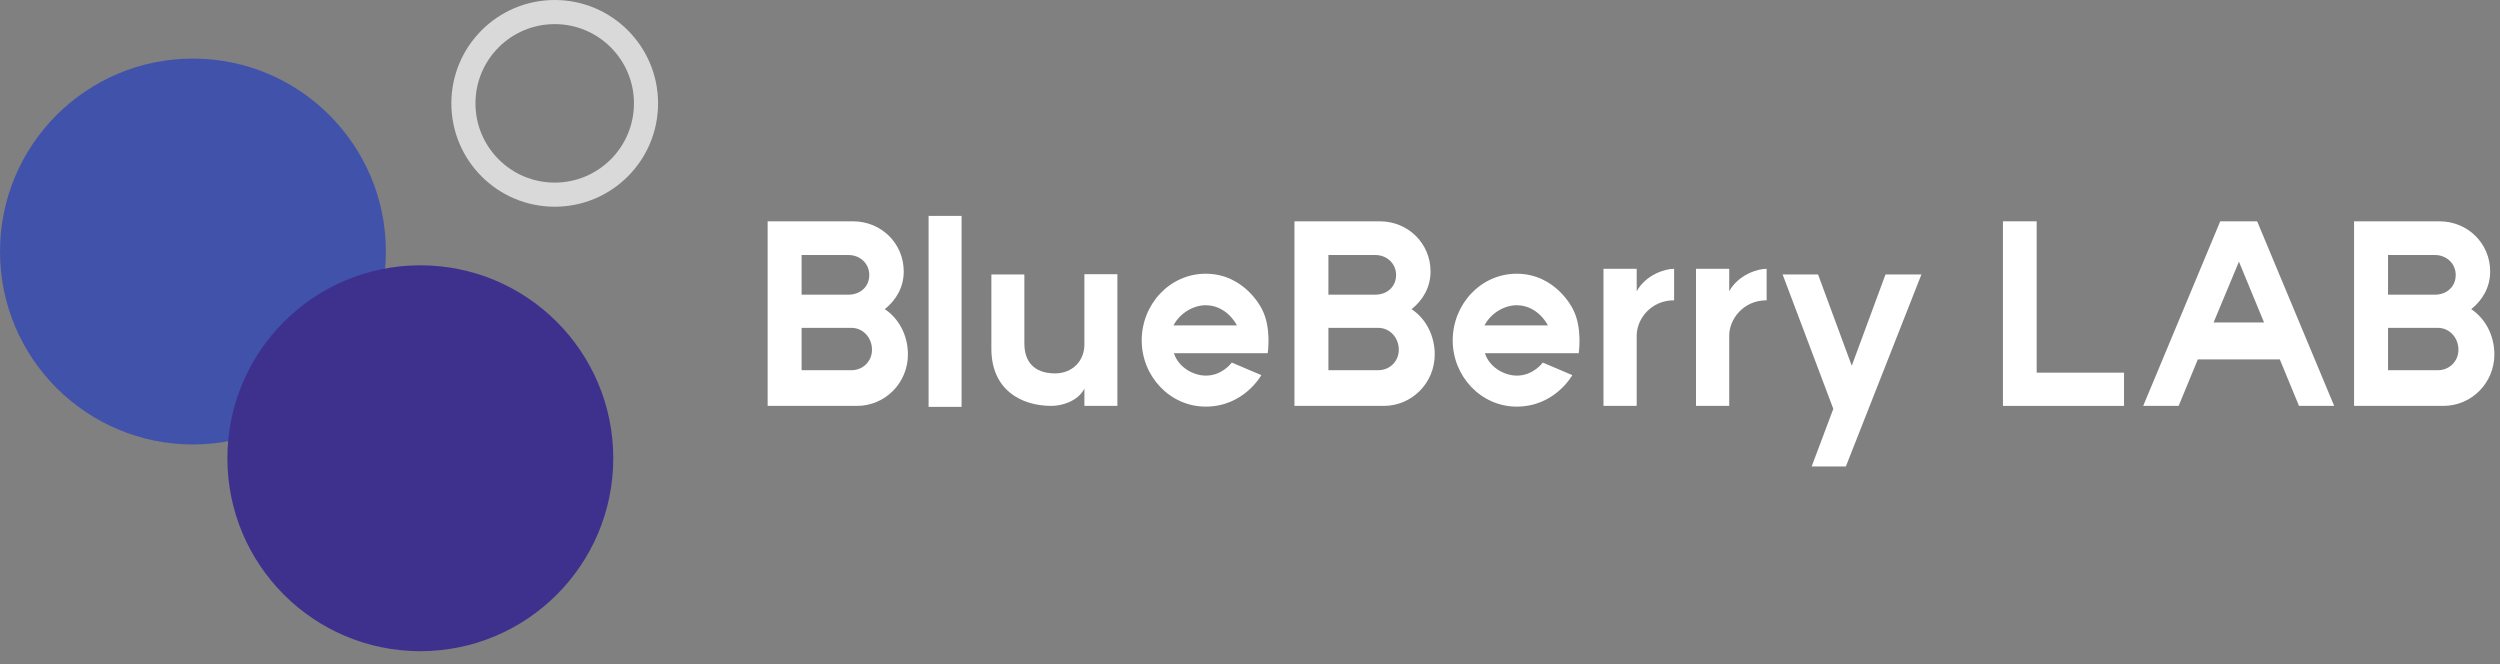
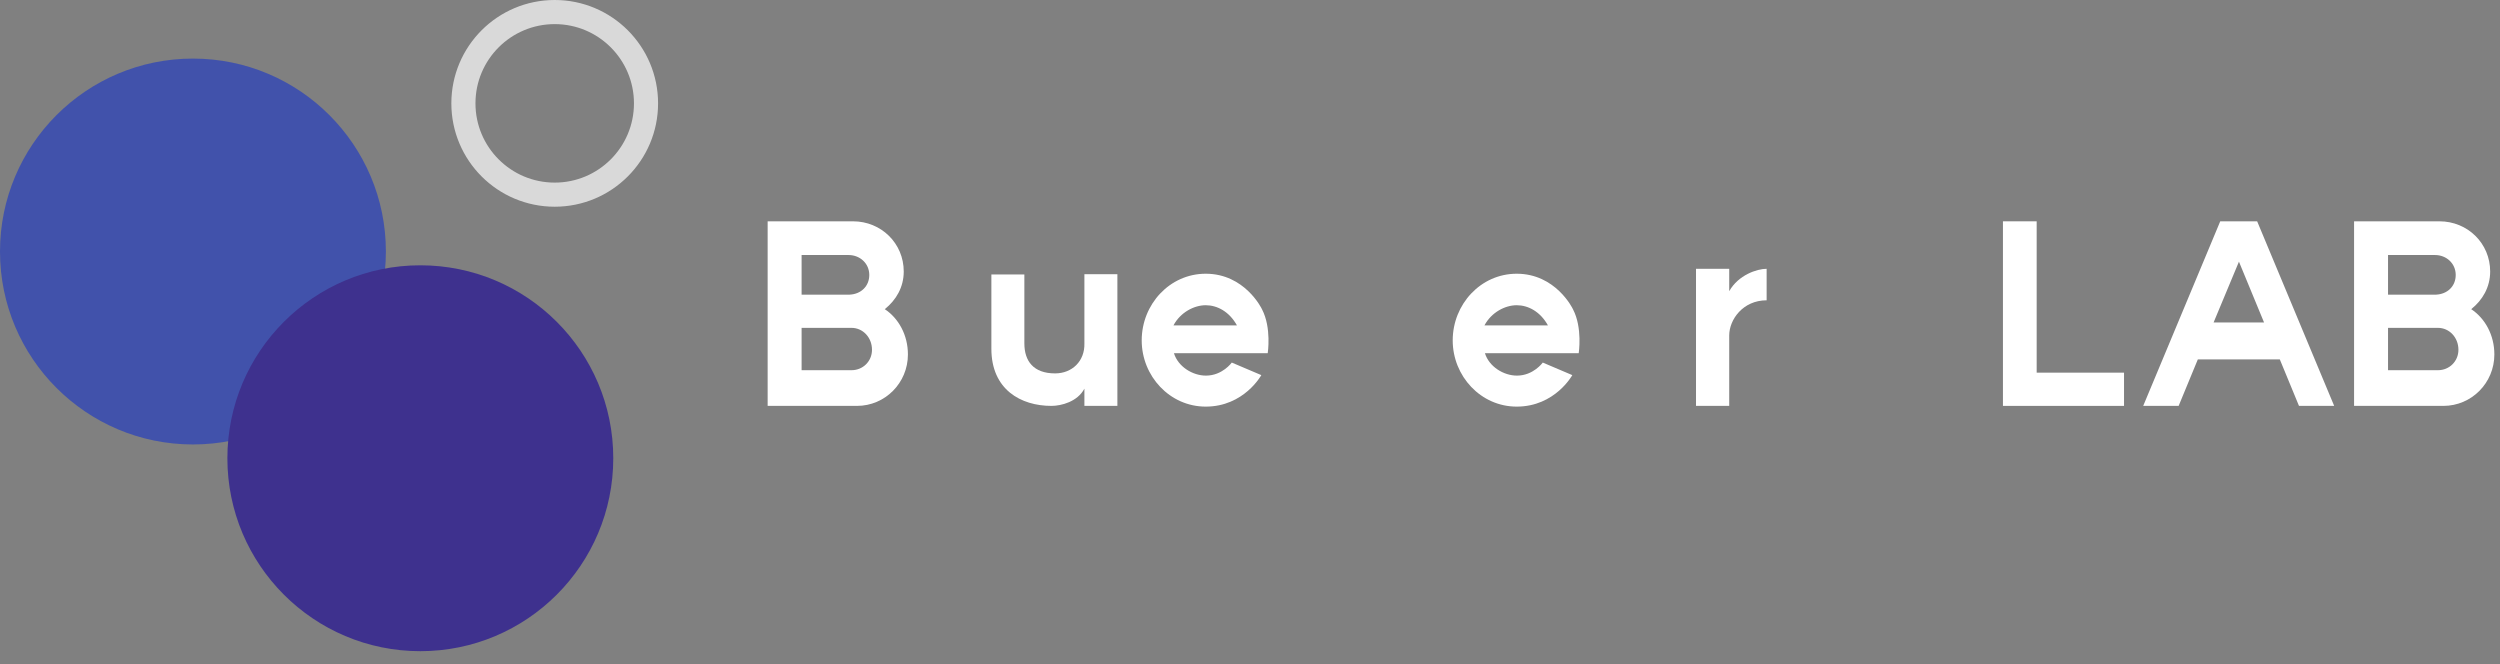
<svg xmlns="http://www.w3.org/2000/svg" width="192" height="51" viewBox="0 0 192 51" fill="none">
  <rect x="0" y="0" width="192" height="51" fill="#808080" stroke="none" />
  <circle cx="14.818" cy="19.317" r="14.818" fill="#4152AB" />
  <circle cx="32.281" cy="35.193" r="14.818" fill="#3E318E" />
  <circle cx="42.602" cy="7.938" r="7.012" stroke="#D9D9D9" stroke-width="1.852" />
  <path d="M180.793 16.997H187.352C189.506 16.997 191.245 18.679 191.245 20.852C191.245 22.062 190.659 23.045 189.79 23.744C190.848 24.443 191.567 25.729 191.567 27.222C191.567 29.414 189.809 31.172 187.654 31.172H180.793V16.997ZM183.401 28.431H187.238C188.108 28.431 188.807 27.751 188.807 26.863C188.807 25.918 188.108 25.18 187.238 25.18H183.401V28.431ZM183.401 22.629H187.087C187.957 22.591 188.599 21.986 188.599 21.117C188.599 20.229 187.881 19.586 187.012 19.586H183.401V22.629Z" fill="white" />
  <path d="M173.349 16.997L179.265 31.172H176.562L175.088 27.6H168.794L167.32 31.172H164.598L170.514 16.997H173.349ZM170.004 24.765H173.879L171.951 20.096L170.004 24.765Z" fill="white" />
  <path d="M156.416 16.997V28.62H163.125V31.172H153.826V16.997H156.416Z" fill="white" />
-   <path d="M147.565 21.079L141.763 35.822H139.136L140.799 31.399L136.905 21.079H139.627L142.216 28.091L144.806 21.079H147.565Z" fill="white" />
  <path d="M132.804 22.364C133.504 21.117 134.94 20.644 135.677 20.644V23.063C133.863 23.063 132.804 24.538 132.804 25.766V31.172H130.253V20.644H132.804V22.364Z" fill="white" />
-   <path d="M125.698 22.364C126.398 21.117 127.834 20.644 128.571 20.644V23.063C126.757 23.063 125.698 24.538 125.698 25.766V31.172H123.147V20.644H125.698V22.364Z" fill="white" />
  <path d="M118.882 24.991C118.296 23.933 117.37 23.441 116.482 23.441C115.593 23.441 114.535 23.989 114.006 24.991H118.882ZM111.568 26.144C111.568 23.366 113.722 21.022 116.482 21.022C119.468 21.022 120.772 23.668 120.81 23.763C121.547 25.18 121.245 27.127 121.245 27.127H114.043C114.365 28.166 115.48 28.847 116.501 28.847C117.767 28.847 118.485 27.845 118.485 27.845L120.753 28.809C120.753 28.809 119.43 31.228 116.482 31.228C113.722 31.228 111.568 28.885 111.568 26.144Z" fill="white" />
-   <path d="M99.414 16.997H105.972C108.127 16.997 109.866 18.679 109.866 20.852C109.866 22.062 109.28 23.045 108.41 23.744C109.469 24.443 110.187 25.729 110.187 27.222C110.187 29.414 108.429 31.172 106.275 31.172H99.414V16.997ZM102.022 28.431H105.859C106.728 28.431 107.428 27.751 107.428 26.863C107.428 25.918 106.728 25.18 105.859 25.18H102.022V28.431ZM102.022 22.629H105.708C106.577 22.591 107.22 21.986 107.22 21.117C107.22 20.229 106.501 19.586 105.632 19.586H102.022V22.629Z" fill="white" />
  <path d="M94.998 24.991C94.412 23.933 93.486 23.441 92.598 23.441C91.709 23.441 90.651 23.989 90.122 24.991H94.998ZM87.683 26.144C87.683 23.366 89.838 21.022 92.598 21.022C95.584 21.022 96.888 23.668 96.926 23.763C97.663 25.18 97.361 27.127 97.361 27.127H90.159C90.481 28.166 91.596 28.847 92.617 28.847C93.883 28.847 94.601 27.845 94.601 27.845L96.869 28.809C96.869 28.809 95.546 31.228 92.598 31.228C89.838 31.228 87.683 28.885 87.683 26.144Z" fill="white" />
  <path d="M78.671 26.371C78.671 27.732 79.37 28.677 81.033 28.677C82.337 28.677 83.32 27.732 83.282 26.371V21.06H85.815V31.172H83.282V29.849C82.753 30.851 81.506 31.172 80.75 31.172C78.406 31.172 76.138 29.924 76.138 26.787V21.079H78.671V26.371Z" fill="white" />
-   <path d="M71.316 16.581H73.849V31.247H71.316V16.581Z" fill="white" />
  <path d="M58.955 16.997H65.513C67.668 16.997 69.407 18.679 69.407 20.852C69.407 22.062 68.821 23.045 67.951 23.744C69.01 24.443 69.728 25.729 69.728 27.222C69.728 29.414 67.97 31.172 65.816 31.172H58.955V16.997ZM61.563 28.431H65.4C66.269 28.431 66.969 27.751 66.969 26.863C66.969 25.918 66.269 25.18 65.4 25.18H61.563V28.431ZM61.563 22.629H65.249C66.118 22.591 66.761 21.986 66.761 21.117C66.761 20.229 66.042 19.586 65.173 19.586H61.563V22.629Z" fill="white" />
</svg>